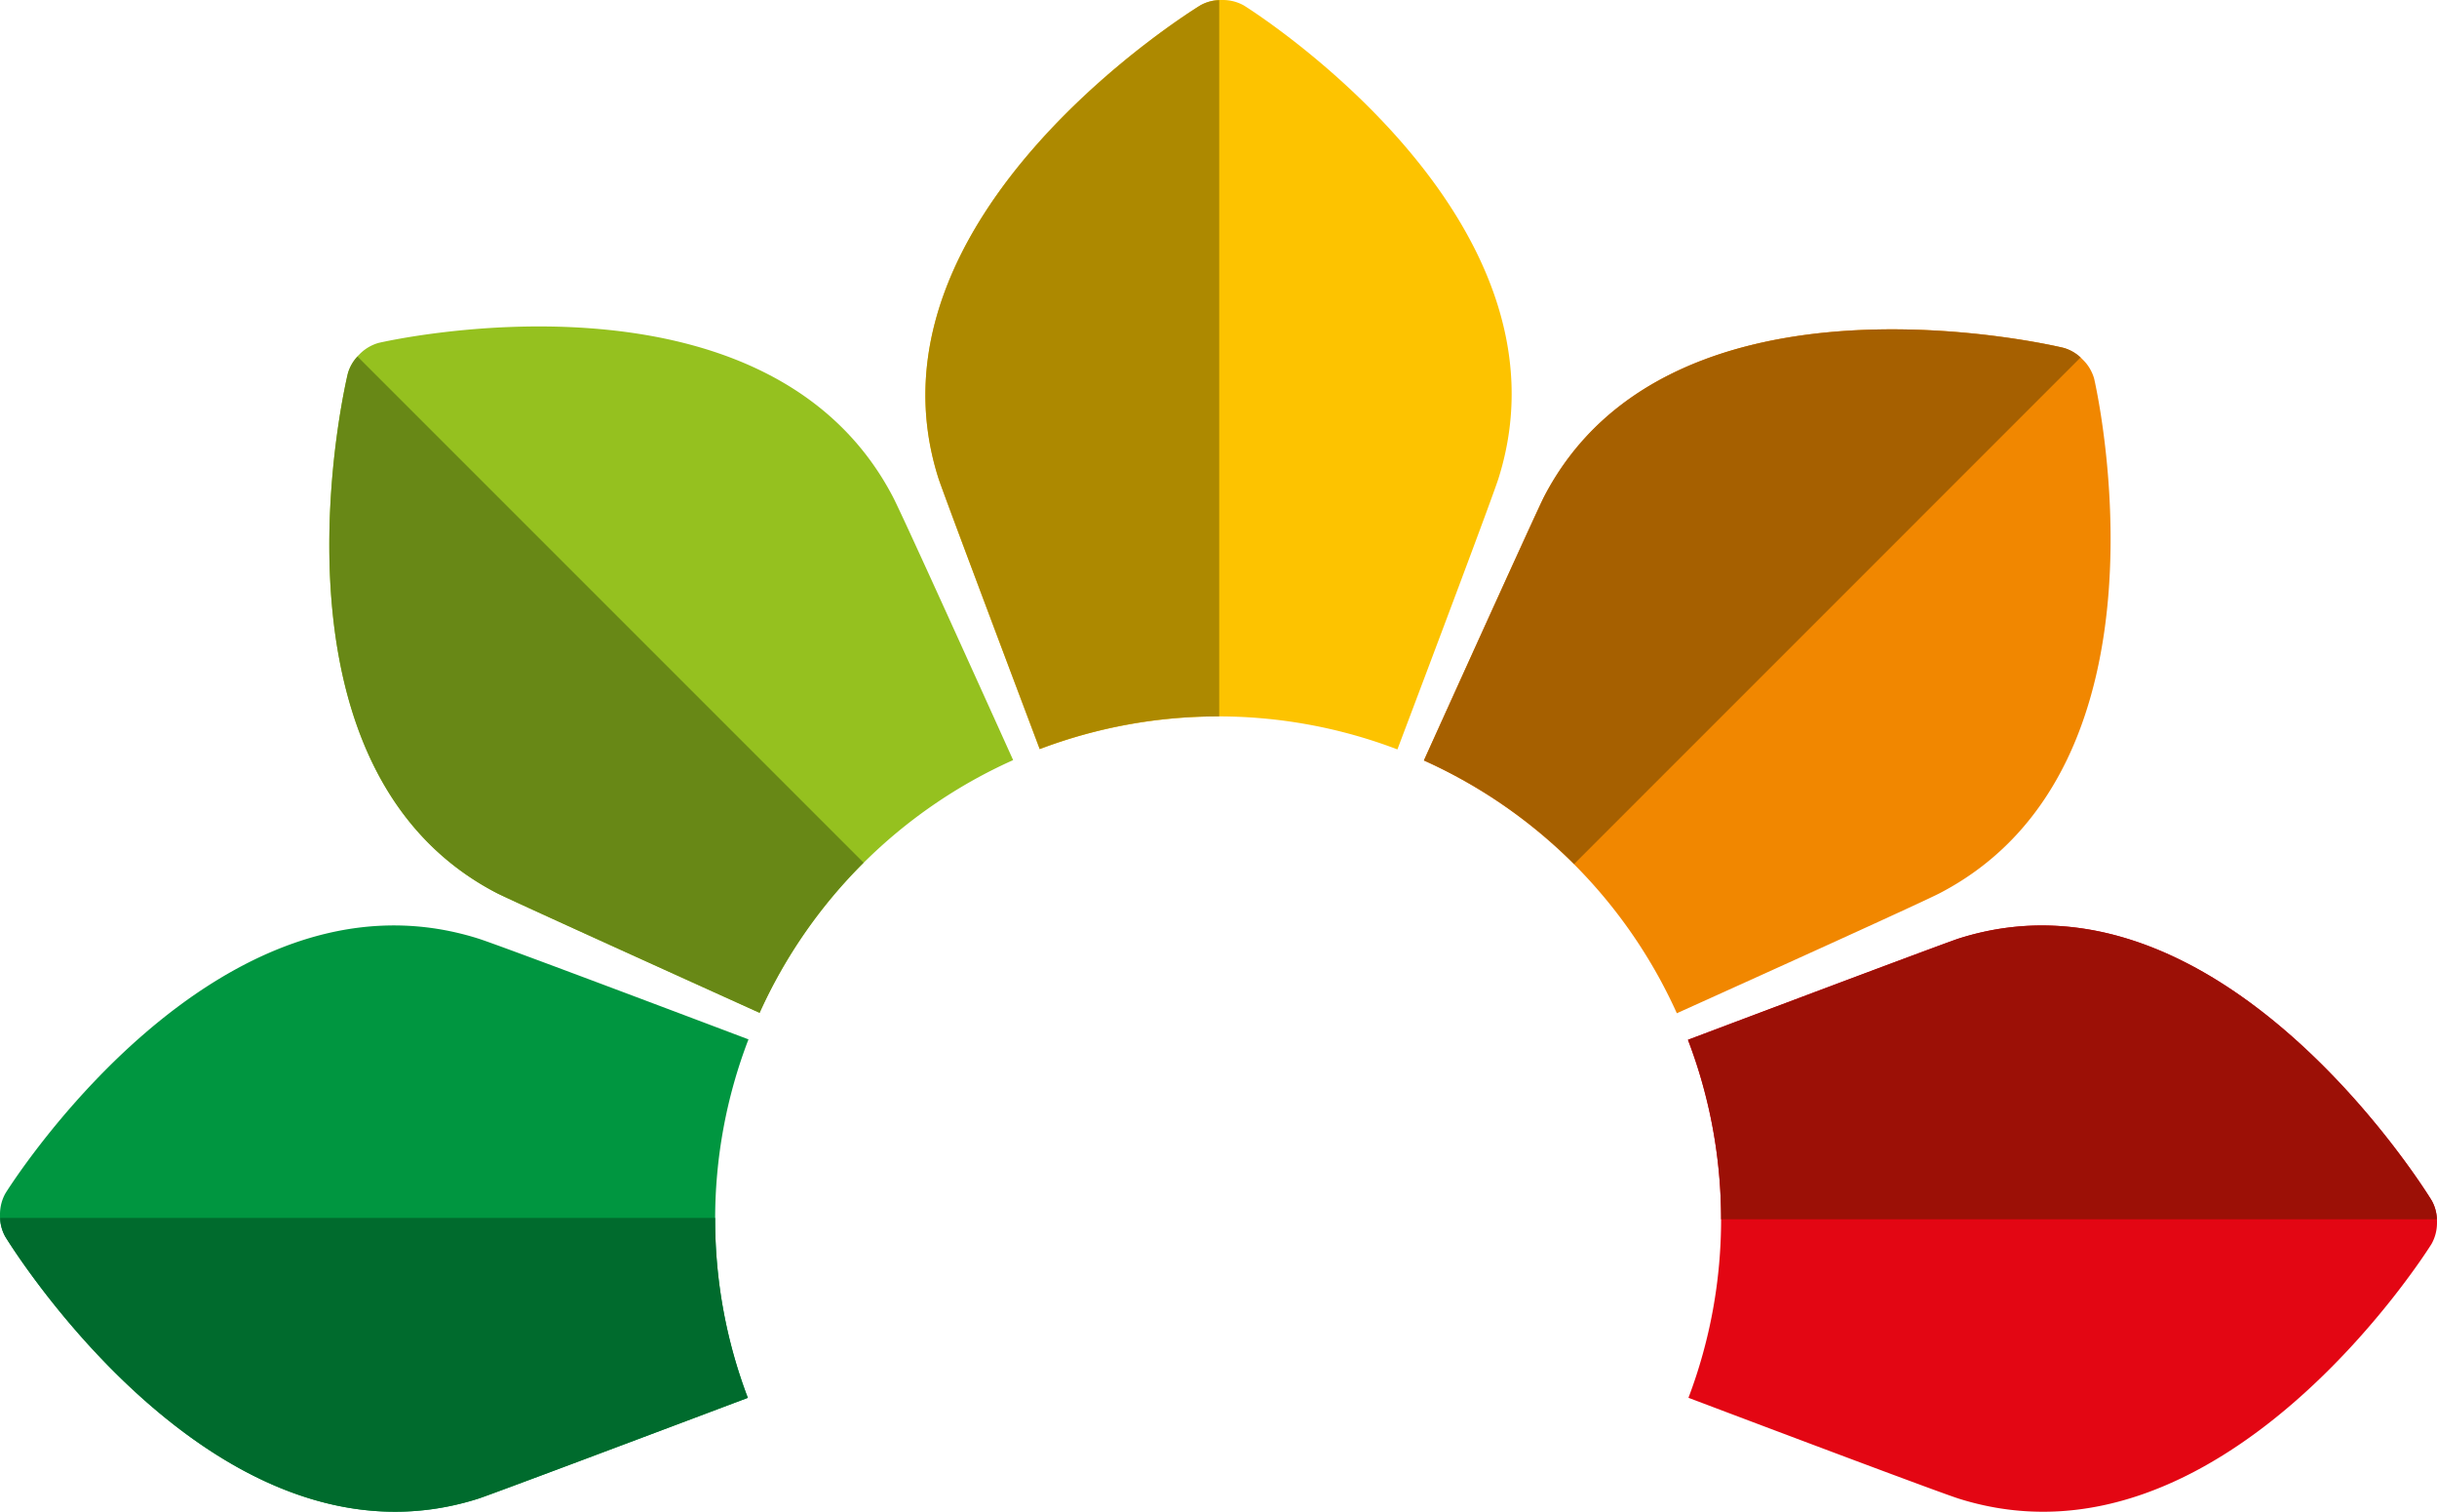
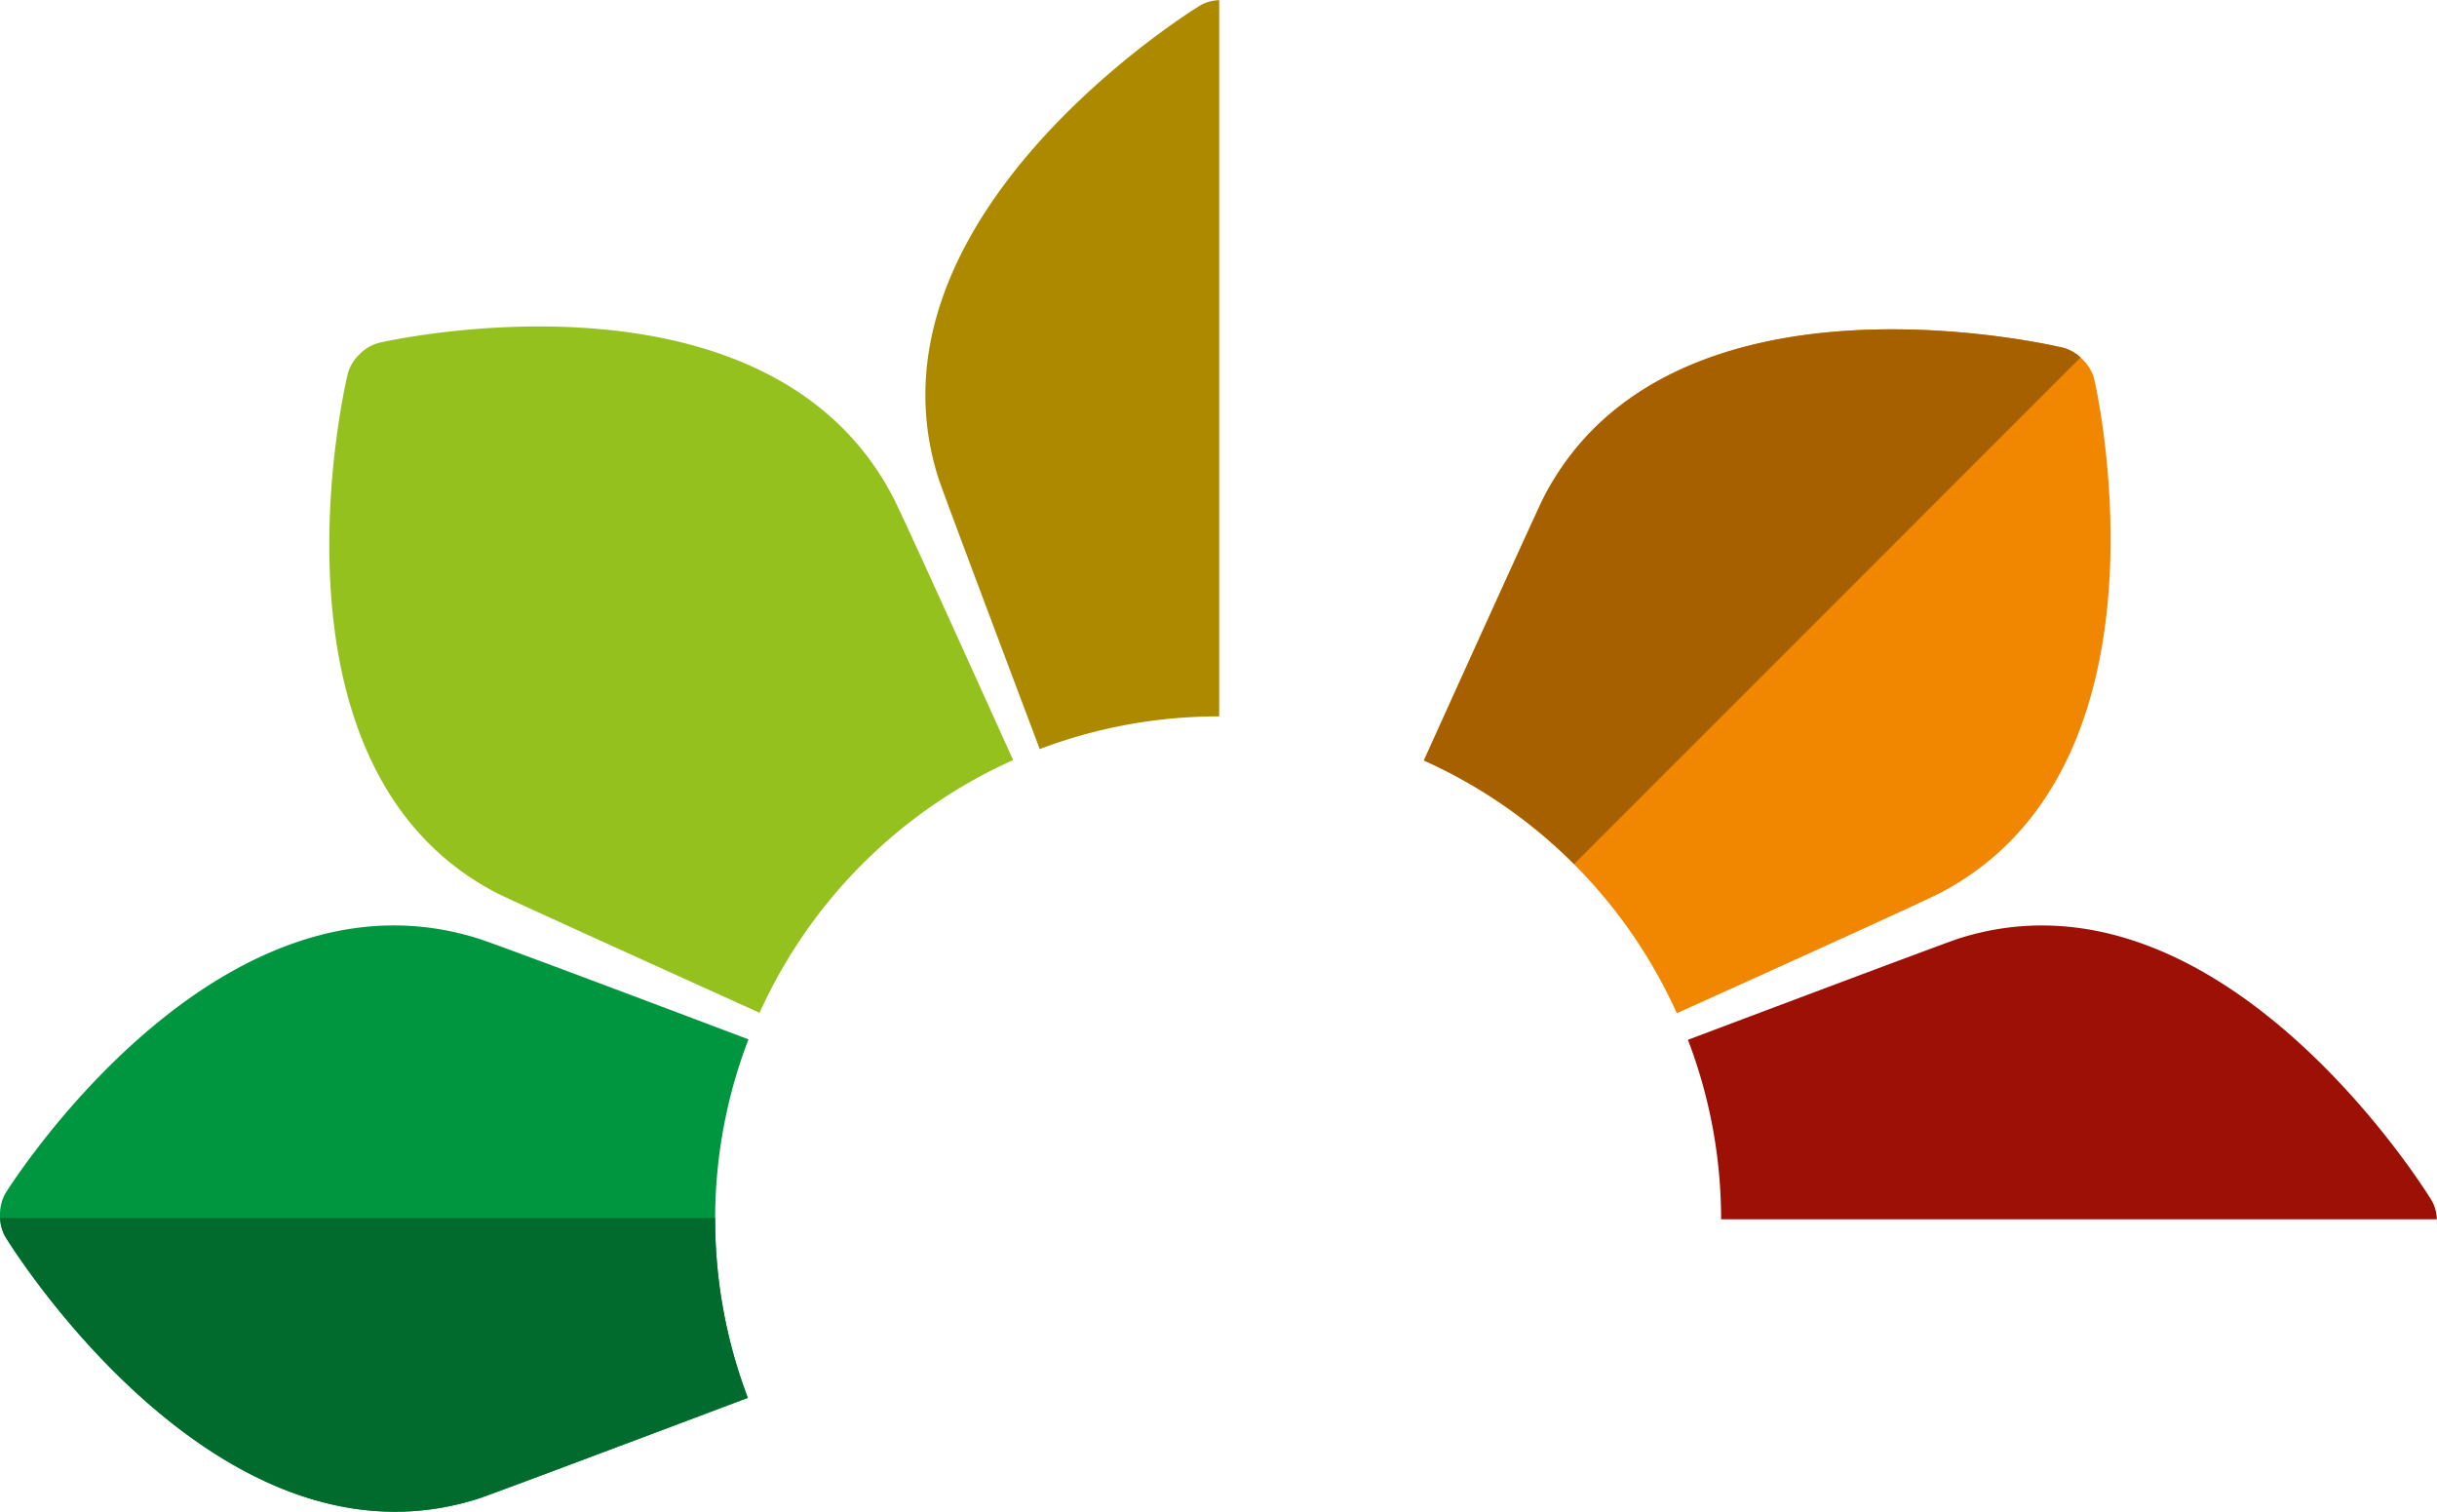
<svg xmlns="http://www.w3.org/2000/svg" id="Group_32900" data-name="Group 32900" width="248" height="153.831" viewBox="0 0 248 153.831">
-   <path id="Path_379" data-name="Path 379" d="M340.176,265.7c-.212-.352-21.483-35.141-48.132-26.674-1.161.369-17.047,6.343-27.564,10.307a51.223,51.223,0,0,1,.053,36.429c10.284,3.888,25.645,9.674,27.508,10.261,26.677,8.4,47.9-25.578,48.113-25.921a4.385,4.385,0,0,0,.553-2.225A4.3,4.3,0,0,0,340.176,265.7Z" transform="translate(-92.708 -143.524)" fill="#e30613" />
  <path id="Path_380" data-name="Path 380" d="M321.022,216.376a4.362,4.362,0,0,0-1.182-1.962,4.283,4.283,0,0,0-1.914-1.163c-.4-.1-40.04-9.66-52.9,15.174-.562,1.083-7.58,16.565-12.214,26.806a51.348,51.348,0,0,1,25.744,25.723c10.022-4.524,25.034-11.321,26.771-12.226C330.134,255.8,321.117,216.77,321.022,216.376Z" transform="translate(-107.913 -177.847)" fill="#f18700" />
-   <path id="Path_381" data-name="Path 381" d="M242.425,273.037a51.218,51.218,0,0,1,36.4.032c3.886-10.284,9.7-25.723,10.291-27.593,8.4-26.677-25.576-47.9-25.921-48.113a4.4,4.4,0,0,0-2.225-.553,4.287,4.287,0,0,0-2.174.532c-.352.212-35.144,21.483-26.674,48.134C232.484,246.637,238.461,262.518,242.425,273.037Z" transform="translate(-136.618 -196.81)" fill="#fdc300" />
  <path id="Path_382" data-name="Path 382" d="M274.044,255.361c-4.524-10.019-11.318-25.028-12.224-26.764-12.924-24.8-51.958-15.784-52.349-15.69a4.382,4.382,0,0,0-1.965,1.179A4.31,4.31,0,0,0,206.343,216c-.1.4-9.658,40.04,15.174,52.9,1.08.56,16.482,7.541,26.723,12.175A51.35,51.35,0,0,1,274.044,255.361Z" transform="translate(-170.942 -178.014)" fill="#95c11f" />
  <path id="Path_383" data-name="Path 383" d="M262.681,267.612a51.024,51.024,0,0,1,3.391-18.323c-10.284-3.888-25.638-9.672-27.5-10.259-26.677-8.4-47.9,25.578-48.114,25.924a4.371,4.371,0,0,0-.553,2.223,4.3,4.3,0,0,0,.532,2.177c.212.352,21.48,35.141,48.132,26.674,1.156-.366,16.92-6.3,27.439-10.261A51,51,0,0,1,262.681,267.612Z" transform="translate(-189.904 -143.524)" fill="#009640" />
  <path id="Path_384" data-name="Path 384" d="M262.672,250.773c0-.053,0-.106,0-.157H189.911a4.147,4.147,0,0,0,.516,1.9c.212.352,21.48,35.141,48.132,26.674,1.156-.366,16.92-6.3,27.439-10.261A51,51,0,0,1,262.672,250.773Z" transform="translate(-189.895 -126.685)" fill="#006b2d" />
-   <path id="Path_385" data-name="Path 385" d="M258.826,264.065l-51.5-51.5a4.153,4.153,0,0,0-.979,1.709c-.1.4-9.658,40.04,15.174,52.9,1.08.56,16.482,7.541,26.723,12.175A51.237,51.237,0,0,1,258.826,264.065Z" transform="translate(-170.942 -176.282)" fill="#688816" />
  <path id="Path_386" data-name="Path 386" d="M242.425,273.028a51.05,51.05,0,0,1,18.155-3.326l.111,0V196.817a4.138,4.138,0,0,0-1.9.516c-.352.212-35.144,21.483-26.674,48.134C232.484,246.628,238.461,262.509,242.425,273.028Z" transform="translate(-136.618 -196.801)" fill="#ad8900" />
  <path id="Path_387" data-name="Path 387" d="M268.1,265.768l51.538-51.541a4.165,4.165,0,0,0-1.707-.977c-.4-.1-40.04-9.66-52.9,15.174-.562,1.083-7.58,16.565-12.214,26.806A51.343,51.343,0,0,1,268.1,265.768Z" transform="translate(-107.913 -177.847)" fill="#a66000" />
  <path id="Path_388" data-name="Path 388" d="M267.855,267.6h72.837a4.148,4.148,0,0,0-.516-1.9c-.212-.352-21.483-35.141-48.132-26.674-1.161.369-17.047,6.343-27.564,10.307A51.042,51.042,0,0,1,267.855,267.6Z" transform="translate(-92.708 -143.524)" fill="#9c1006" />
</svg>